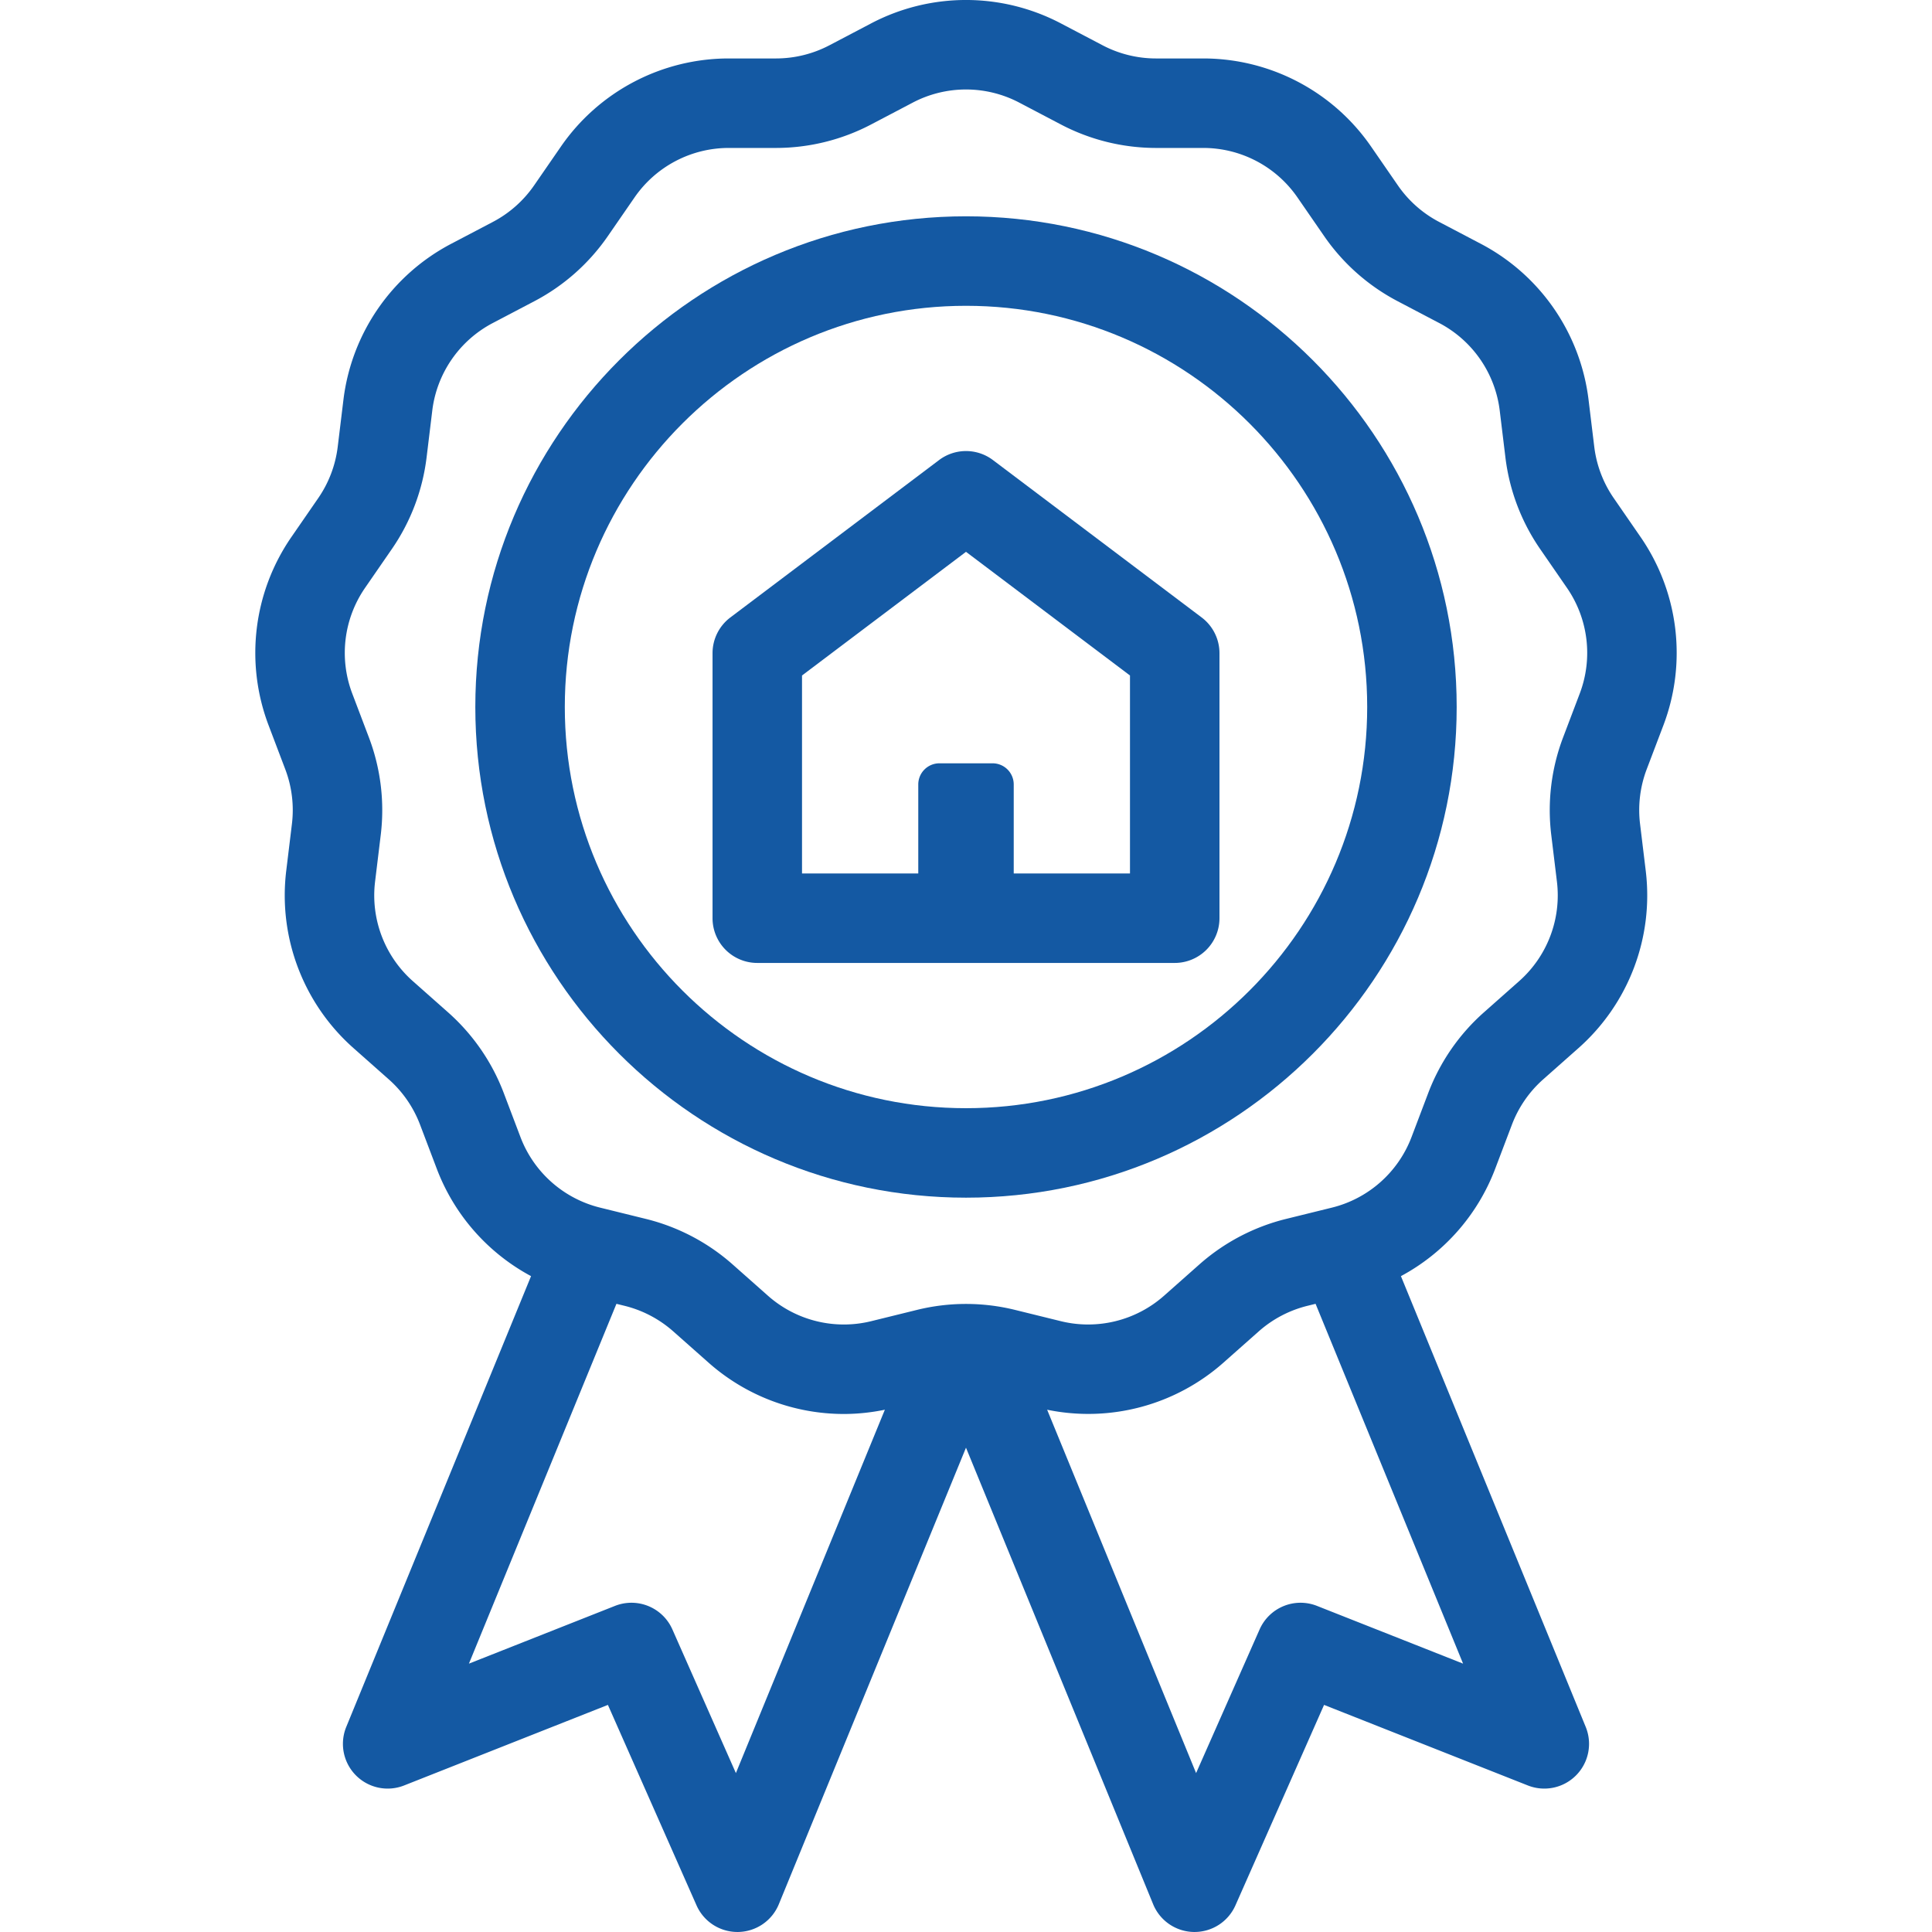
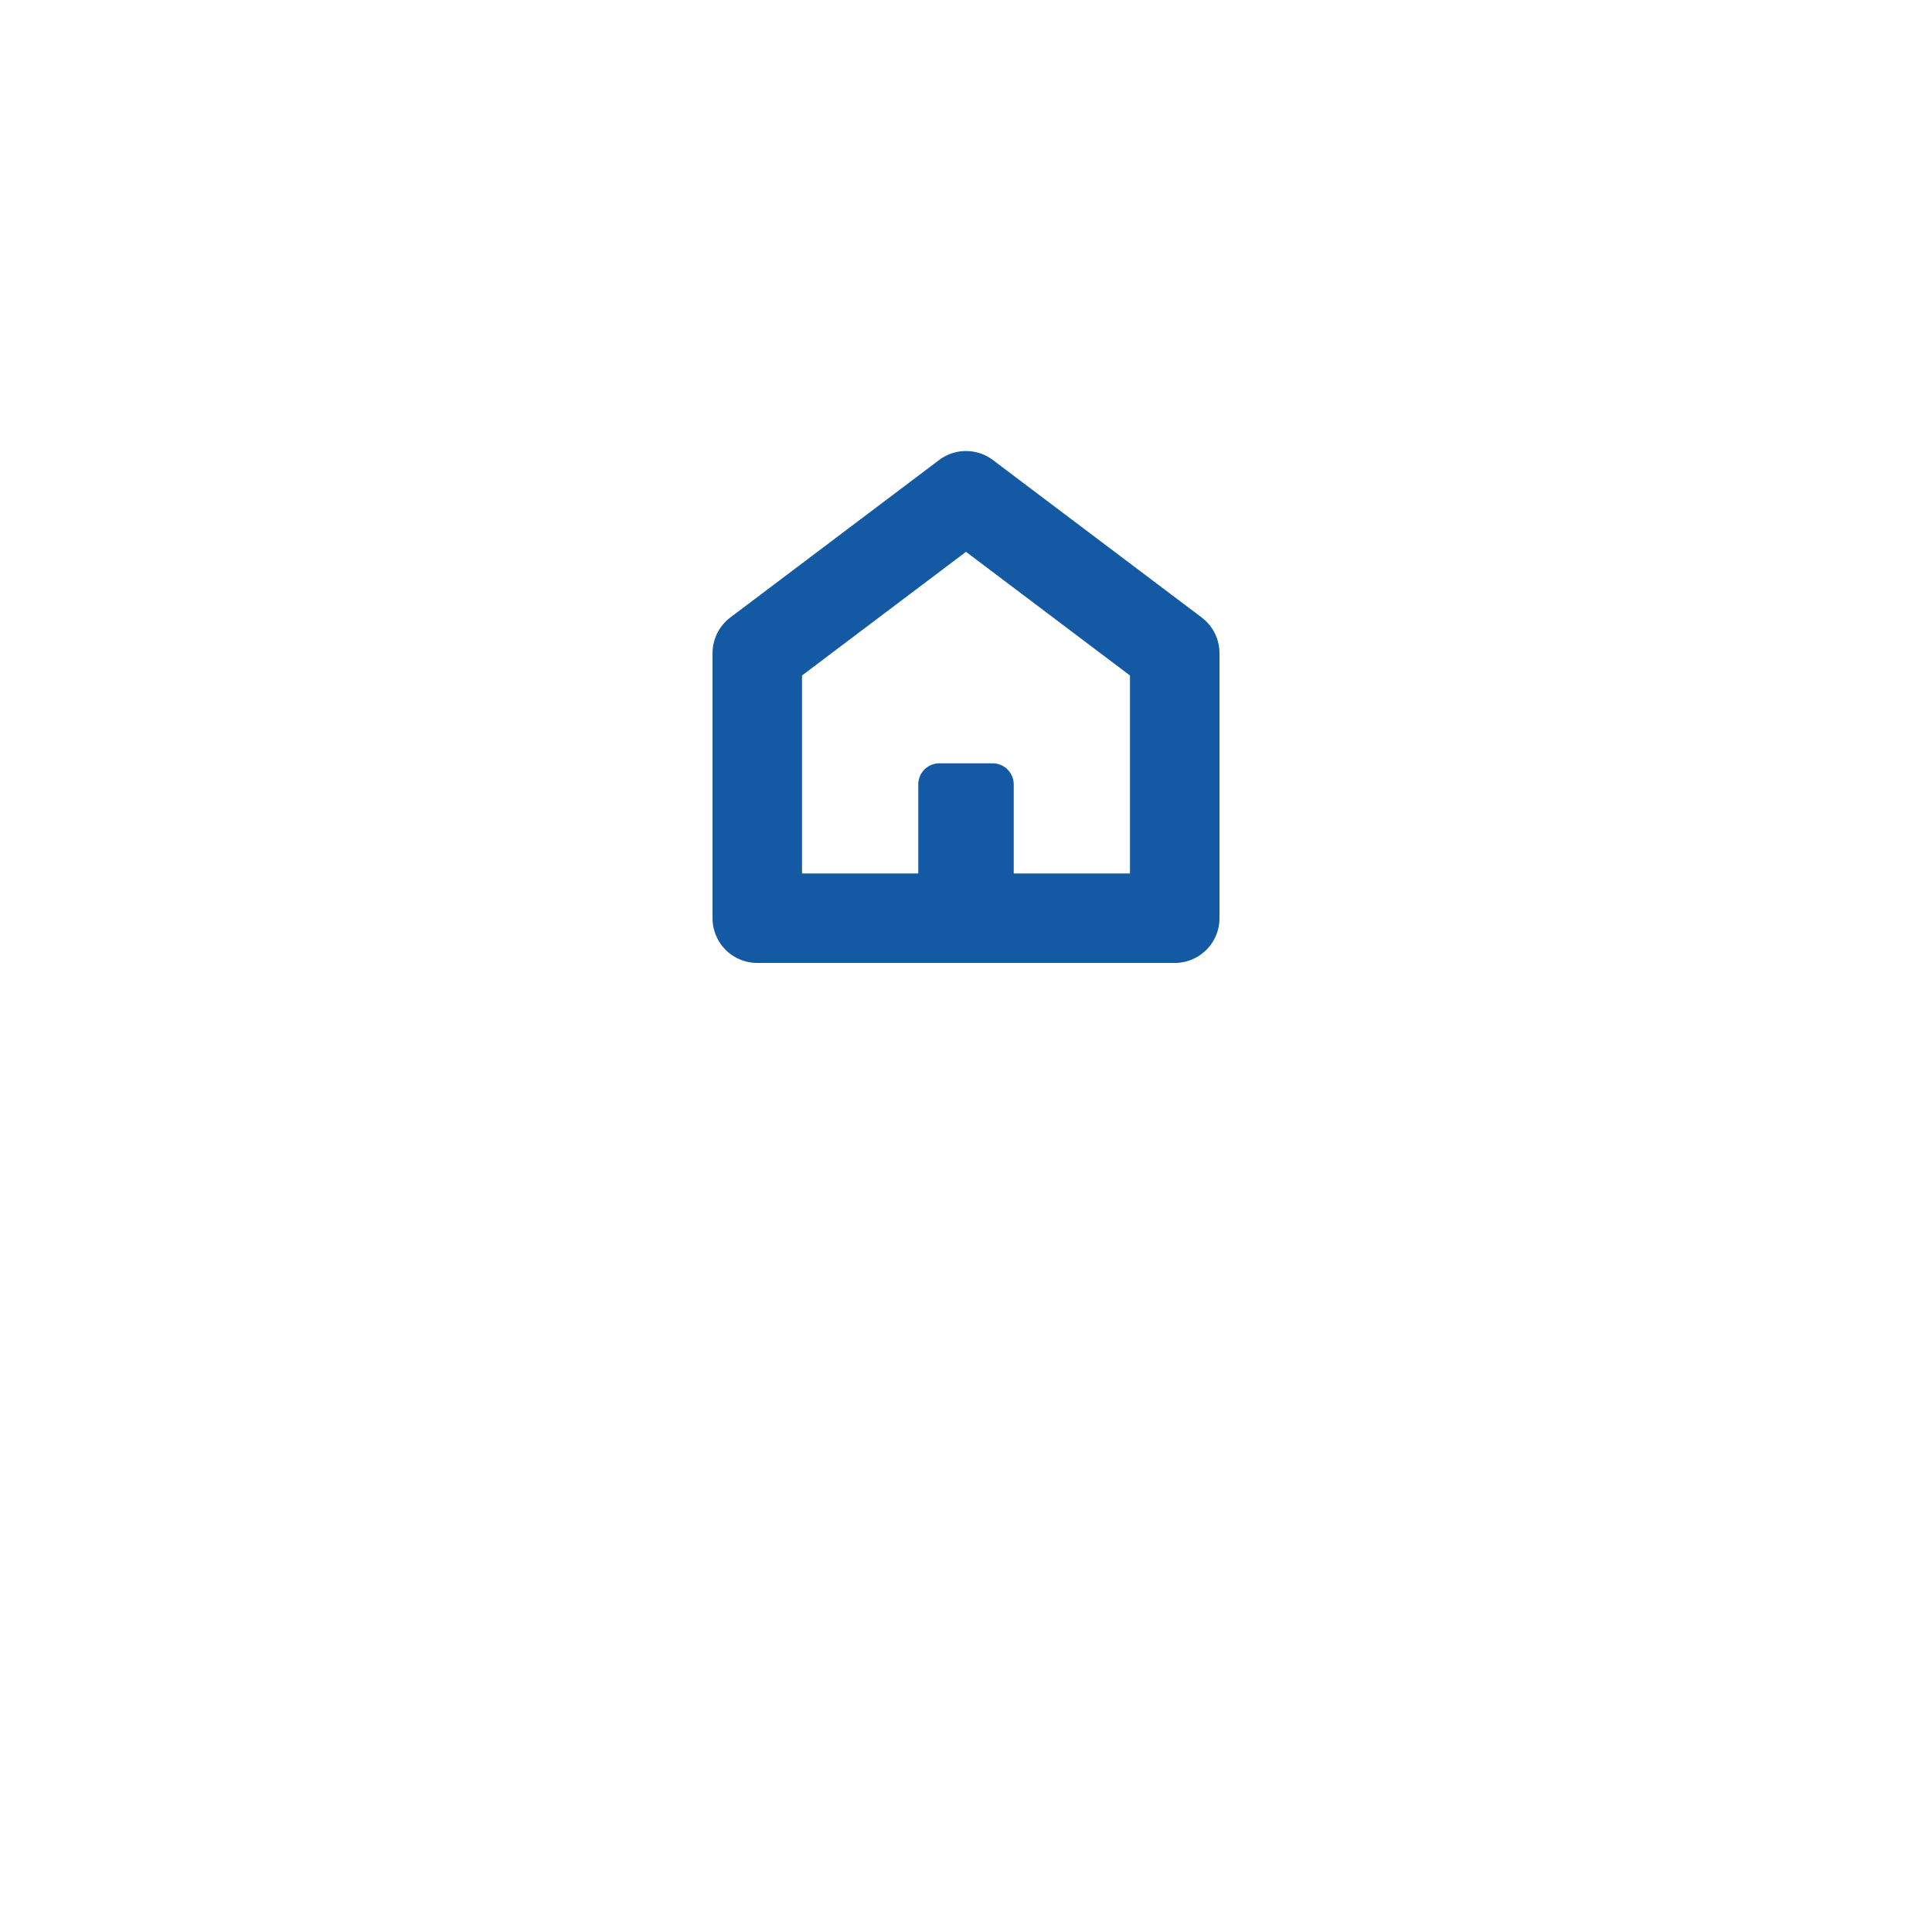
<svg xmlns="http://www.w3.org/2000/svg" viewBox="0 0 302.262 302.262">
-   <path d="M260.244 113.461a31.916 31.916 0 0 0-3.576-29.447l-4.204-6.092a17.968 17.968 0 0 1-3.04-8.016l-.892-7.347a31.915 31.915 0 0 0-16.852-24.413l-6.552-3.439a17.994 17.994 0 0 1-6.419-5.686l-4.203-6.09A31.915 31.915 0 0 0 188.24 9.145h-7.4c-2.889 0-5.768-.71-8.326-2.052l-6.552-3.439a31.915 31.915 0 0 0-29.664 0l-6.552 3.439a17.998 17.998 0 0 1-8.326 2.052h-7.4a31.917 31.917 0 0 0-26.266 13.786l-4.203 6.089a17.996 17.996 0 0 1-6.419 5.687l-6.552 3.439A31.917 31.917 0 0 0 53.728 62.56l-.892 7.345a17.975 17.975 0 0 1-3.041 8.018l-4.203 6.09a31.918 31.918 0 0 0-3.576 29.448l2.624 6.917a17.986 17.986 0 0 1 1.033 8.514l-.892 7.345a31.91 31.91 0 0 0 10.52 27.736l5.539 4.907a17.984 17.984 0 0 1 4.871 7.057l2.624 6.918a31.907 31.907 0 0 0 14.748 16.797l-28.909 70.519a7 7 0 0 0 9.05 9.165l31.884-12.604 13.862 31.357a7 7 0 0 0 6.401 4.17h.096a7 7 0 0 0 6.382-4.344l29.28-71.424 29.28 71.424a7 7 0 0 0 6.382 4.344h.096a7 7 0 0 0 6.401-4.17l13.862-31.357 31.884 12.604a7 7 0 0 0 9.05-9.165l-28.909-70.519a31.907 31.907 0 0 0 14.748-16.797l2.624-6.918a17.987 17.987 0 0 1 4.871-7.058l5.539-4.907a31.914 31.914 0 0 0 10.52-27.735l-.892-7.347a17.989 17.989 0 0 1 1.032-8.512l2.627-6.917zm-22.568 40.034l-5.539 4.907a32.031 32.031 0 0 0-8.678 12.572l-2.624 6.919a17.915 17.915 0 0 1-12.465 11.042l-7.185 1.771a32.03 32.03 0 0 0-13.525 7.099l-5.539 4.907a17.916 17.916 0 0 1-16.168 3.984l-7.185-1.77a32.04 32.04 0 0 0-15.275 0l-7.186 1.771a17.912 17.912 0 0 1-16.167-3.985l-5.539-4.907a32.047 32.047 0 0 0-13.525-7.099l-7.186-1.771a17.916 17.916 0 0 1-12.464-11.042l-2.624-6.919a32.02 32.02 0 0 0-8.678-12.571l-5.539-4.907a17.914 17.914 0 0 1-5.904-15.569l.892-7.346a32.06 32.06 0 0 0-1.841-15.165l-2.625-6.918a17.916 17.916 0 0 1 2.009-16.531l4.201-6.089a32.029 32.029 0 0 0 5.419-14.285l.892-7.345a17.916 17.916 0 0 1 9.459-13.705l6.552-3.439a32.042 32.042 0 0 0 11.435-10.13l4.203-6.089a17.915 17.915 0 0 1 14.744-7.739h7.4a32.04 32.04 0 0 0 14.832-3.656l6.552-3.439a17.92 17.92 0 0 1 16.652 0l6.552 3.439a32.044 32.044 0 0 0 14.832 3.656h7.4a17.916 17.916 0 0 1 14.744 7.738l4.203 6.091a32.049 32.049 0 0 0 11.435 10.129l6.552 3.439a17.916 17.916 0 0 1 9.459 13.704l.892 7.346a32.031 32.031 0 0 0 5.418 14.283l4.203 6.091a17.915 17.915 0 0 1 2.008 16.529l-2.626 6.92a32.065 32.065 0 0 0-1.84 15.163l.892 7.347a17.916 17.916 0 0 1-5.905 15.569zm-31.633 97.747a7 7 0 0 0-8.976 3.68L187.13 277.4l-23.305-56.848a31.893 31.893 0 0 0 27.579-7.361l5.539-4.907a17.974 17.974 0 0 1 7.594-3.985l1.284-.317 23.078 56.294-22.856-9.034zm-100.849 3.68a7 7 0 0 0-8.976-3.68l-22.855 9.035 23.078-56.294 1.284.316a17.985 17.985 0 0 1 7.594 3.985l5.539 4.906a31.903 31.903 0 0 0 21.164 8.027c2.137 0 4.285-.228 6.415-.666L115.131 277.4l-9.937-22.478z" fill="#1459a3" />
-   <path d="M151.131 187.376c42.329 0 76.767-34.438 76.767-76.767s-34.438-76.767-76.767-76.767-76.767 34.438-76.767 76.767 34.438 76.767 76.767 76.767zm0-139.533c34.609 0 62.767 28.157 62.767 62.767s-28.157 62.767-62.767 62.767-62.767-28.157-62.767-62.767 28.158-62.767 62.767-62.767z" fill="#1459a3" />
  <path d="M118.476 150.652h65.311a7 7 0 0 0 7-7v-41.46a7 7 0 0 0-2.785-5.589l-32.655-24.625a7 7 0 0 0-8.43 0l-32.655 24.625a7 7 0 0 0-2.785 5.589v41.46a6.998 6.998 0 0 0 6.999 7zm7-44.972l25.655-19.347 25.655 19.347v30.971h-18.188v-13.923a3.308 3.308 0 0 0-3.308-3.308h-8.318a3.308 3.308 0 0 0-3.308 3.308v13.923h-18.188V105.68z" fill="#1459a3" />
</svg>